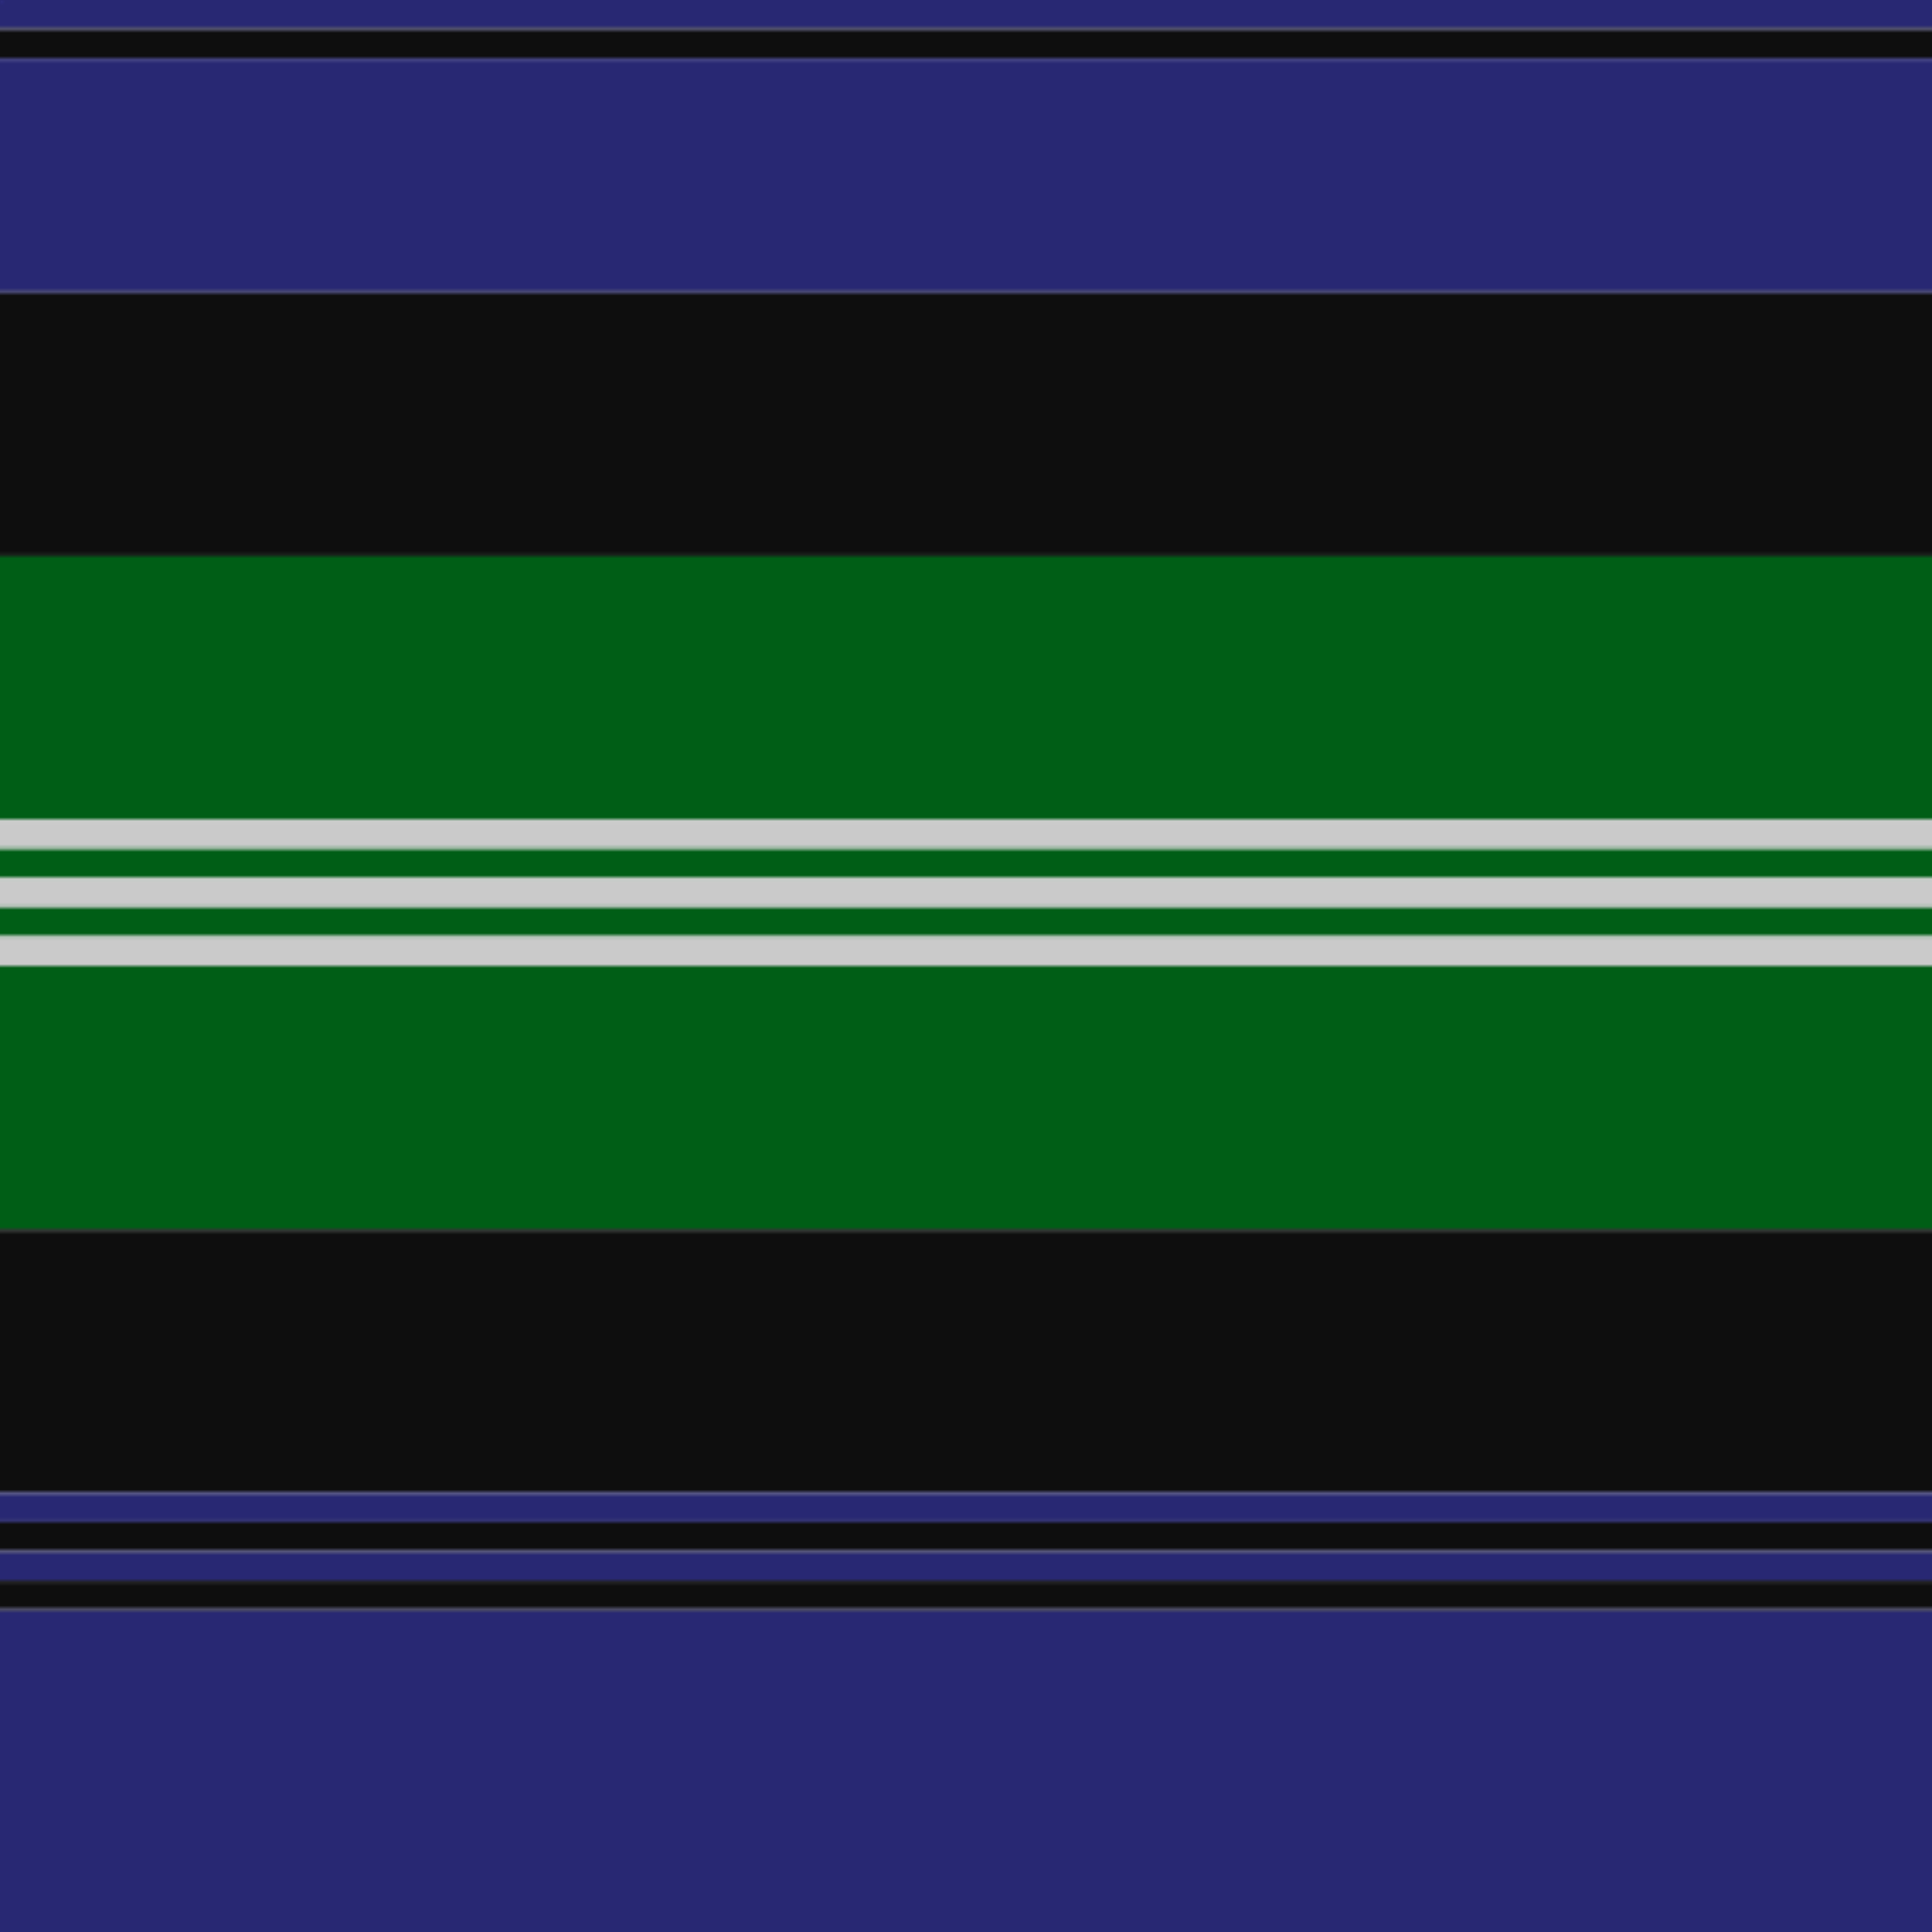
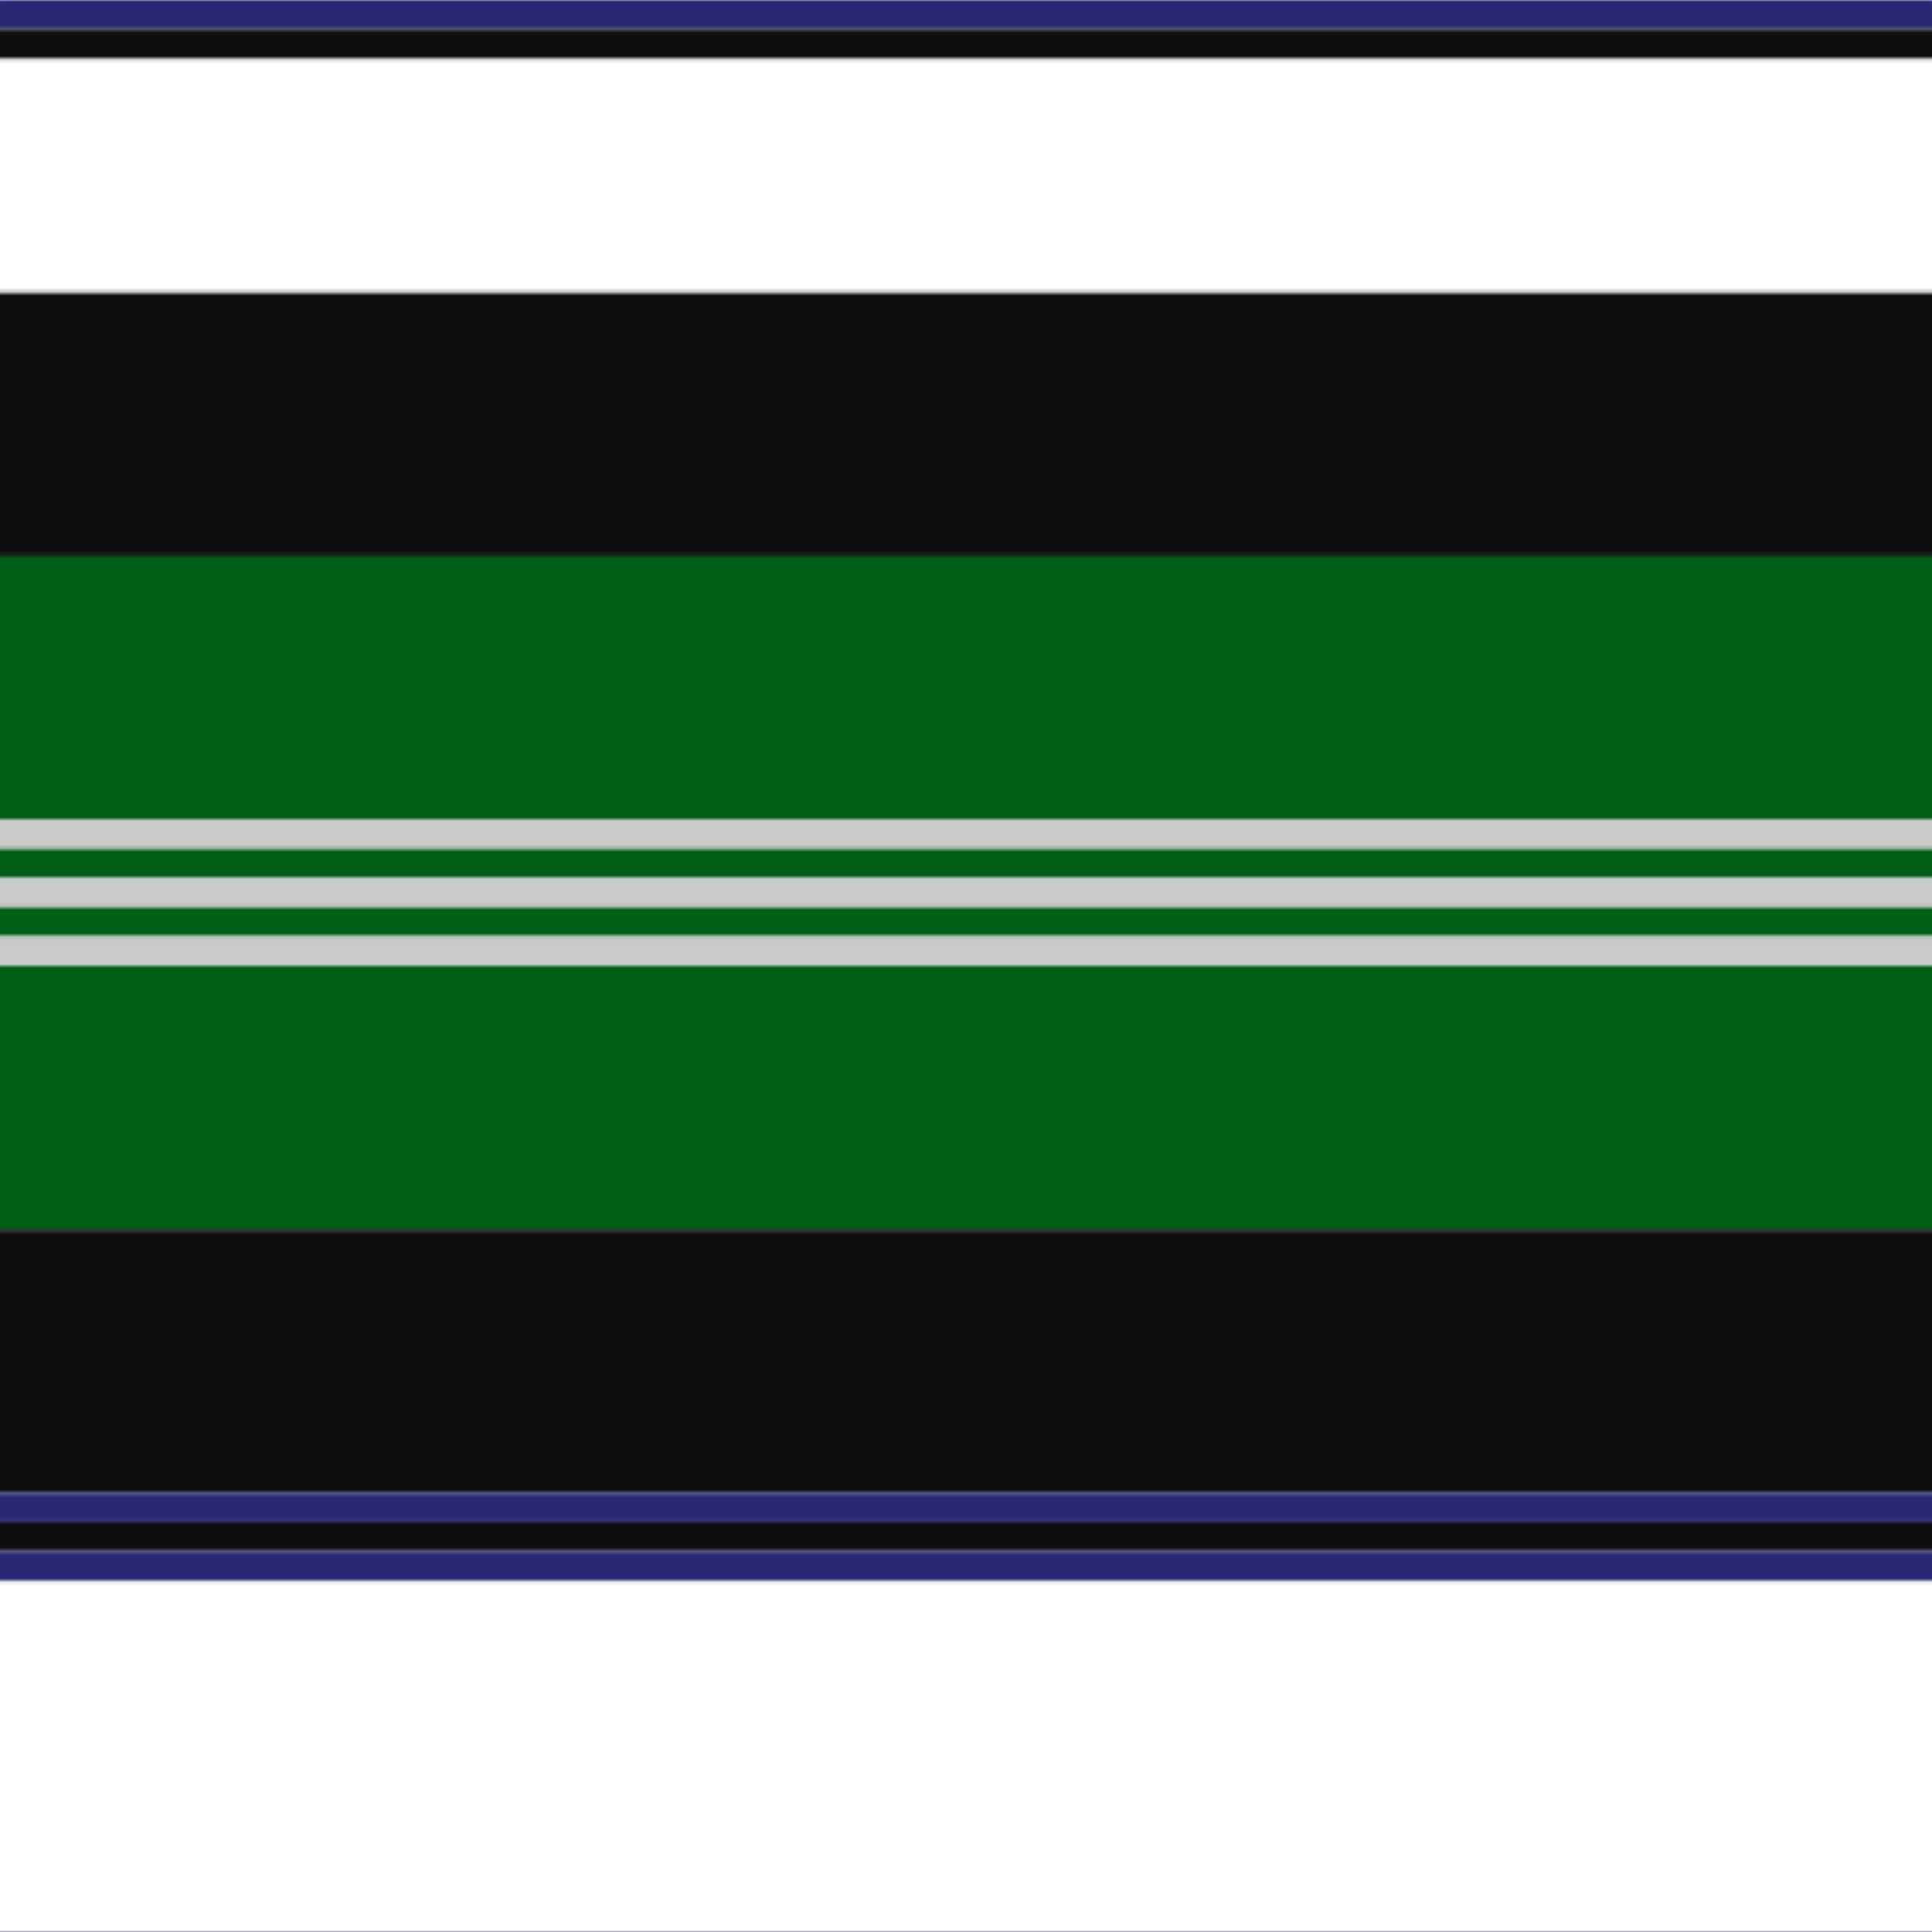
<svg xmlns="http://www.w3.org/2000/svg" width="500" height="500">
  <defs>
    <filter id="fabricTexture" x="0" y="0" width="100%" height="100%">
      <feTurbulence type="fractalNoise" baseFrequency="0.01" numOctaves="1" result="noise" />
      <feDisplacementMap in="SourceGraphic" in2="noise" scale="2" xChannelSelector="R" yChannelSelector="G" />
    </filter>
    <filter id="dustTexture" x="0" y="0" width="100%" height="100%">
      <feTurbulence type="turbulence" baseFrequency="0.02" numOctaves="4" result="dust" />
      <feDisplacementMap in="SourceGraphic" in2="dust" scale="1" />
    </filter>
    <filter id="threadEmbossing" x="0" y="0" width="100%" height="100%">
      <feGaussianBlur in="SourceAlpha" stdDeviation="2" result="blur" />
      <feOffset in="blur" dx="1" dy="1" result="offsetBlur" />
      <feMerge>
        <feMergeNode in="offsetBlur" />
        <feMergeNode in="SourceGraphic" />
      </feMerge>
    </filter>
    <filter id="weftVariation" x="0" y="0" width="100%" height="100%">
      <feTurbulence type="fractalNoise" baseFrequency="0.02" numOctaves="4" result="weftNoise" />
      <feColorMatrix type="matrix" values="1 0 0 0 0  0 1 0 0 0  0 0 1 0 0  0 0 0 0.12 0" result="weftOverlay" />
      <feBlend in="SourceGraphic" in2="weftOverlay" mode="multiply" />
    </filter>
    <filter id="warpVariation" x="0" y="0" width="100%" height="100%">
      <feTurbulence type="fractalNoise" baseFrequency="0.02" numOctaves="4" result="warpNoise" />
      <feColorMatrix type="matrix" values="1 0 0 0 0 0 1 0 0 0 0 0 1 0 0 0 0 0 0.12 0" result="warpOverlay" />
      <feBlend in="SourceGraphic" in2="warpOverlay" mode="multiply" />
    </filter>
    <filter id="darkenEffect">
      <feColorMatrix type="matrix" values="0.1 0 0 0 0 0 0.1 0 0 0 0 0 0.1 0 0 0 0 0 1 0" />
    </filter>
    <mask id="threadHatchingMask" x="0" y="0" width="1" height="1">
      <rect x="0" y="0" width="100%" height="100%" fill="url(#threadHatching)" />
    </mask>
    <pattern id="threadHatching" x="0" y="0" patternUnits="userSpaceOnUse" width="3.788" height="3.788">
      <rect x="0" y="-0.947" height="1.894" width="0.947" fill="white" />
      <rect x="0" y="2.841" height="1.894" width="0.947" fill="white" />
      <rect x="0.947" y="0" height="1.894" width="0.947" fill="white" />
      <rect x="1.894" y="0.947" height="1.894" width="0.947" fill="white" />
      <rect x="2.841" y="1.894" height="1.894" width="0.947" fill="white" />
    </pattern>
    <filter id="weftFilter">
      <feMerge>
        <feMergeNode in="SourceGraphic" />
        <feMergeNode in="url(#threadEmbossing)" />
        <feMergeNode in="url(#weftVariation)" />
      </feMerge>
    </filter>
    <filter id="warpFilter">
      <feMerge>
        <feMergeNode in="SourceGraphic" />
        <feMergeNode in="url(#threadEmbossing)" />
        <feMergeNode in="url(#warpVariation)" />
      </feMerge>
    </filter>
    <pattern id="sett" x="0" y="0" patternUnits="userSpaceOnUse" width="500" height="500">
      <g id="weft" filter=" url(#weftFilter) ">
        <rect x="0" y="0" width="100%" height="7.576" fill="#282873" />
        <rect x="0" y="7.576" width="100%" height="7.576" fill="#0e0e0e" />
-         <rect x="0" y="15.152" width="100%" height="60.606" fill="#282873" />
        <rect x="0" y="75.758" width="100%" height="68.182" fill="#0e0e0e" />
        <rect x="0" y="143.939" width="100%" height="68.182" fill="#005e16" />
        <rect x="0" y="212.121" width="100%" height="7.576" fill="#cacaca" />
        <rect x="0" y="219.697" width="100%" height="7.576" fill="#005e16" />
        <rect x="0" y="227.273" width="100%" height="7.576" fill="#cacaca" />
        <rect x="0" y="234.848" width="100%" height="7.576" fill="#005e16" />
        <rect x="0" y="242.424" width="100%" height="7.576" fill="#cacaca" />
        <rect x="0" y="250" width="100%" height="68.182" fill="#005e16" />
        <rect x="0" y="318.182" width="100%" height="68.182" fill="#0e0e0e" />
        <rect x="0" y="386.364" width="100%" height="7.576" fill="#282873" />
        <rect x="0" y="393.939" width="100%" height="7.576" fill="#0e0e0e" />
        <rect x="0" y="401.515" width="100%" height="7.576" fill="#282873" />
-         <rect x="0" y="409.091" width="100%" height="7.576" fill="#0e0e0e" />
-         <rect x="0" y="416.667" width="100%" height="83.333" fill="#282873" />
      </g>
      <g id="warp" mask="url(#threadHatchingMask)" filter=" url(#warpFilter)">
        <rect x="0" y="0" width="7.576" height="100%" fill="#2C2C80" />
-         <rect x="7.576" y="0" width="7.576" height="100%" fill="#101010" />
        <rect x="15.152" y="0" width="60.606" height="100%" fill="#2C2C80" />
        <rect x="75.758" y="0" width="68.182" height="100%" fill="#101010" />
        <rect x="143.939" y="0" width="68.182" height="100%" fill="#006818" />
        <rect x="212.121" y="0" width="7.576" height="100%" fill="#E0E0E0" />
        <rect x="219.697" y="0" width="7.576" height="100%" fill="#006818" />
        <rect x="227.273" y="0" width="7.576" height="100%" fill="#E0E0E0" />
        <rect x="234.848" y="0" width="7.576" height="100%" fill="#006818" />
-         <rect x="242.424" y="0" width="7.576" height="100%" fill="#E0E0E0" />
        <rect x="250" y="0" width="68.182" height="100%" fill="#006818" />
        <rect x="318.182" y="0" width="68.182" height="100%" fill="#101010" />
        <rect x="386.364" y="0" width="7.576" height="100%" fill="#2C2C80" />
        <rect x="393.939" y="0" width="7.576" height="100%" fill="#101010" />
        <rect x="401.515" y="0" width="7.576" height="100%" fill="#2C2C80" />
        <rect x="409.091" y="0" width="7.576" height="100%" fill="#101010" />
        <rect x="416.667" y="0" width="83.333" height="100%" fill="#2C2C80" />
      </g>
    </pattern>
  </defs>
  <rect x="0" y="0" height="100%" width="100%" fill="url(#sett)" filter="url(#fabricTexture) url(#dustTexture)" />
</svg>